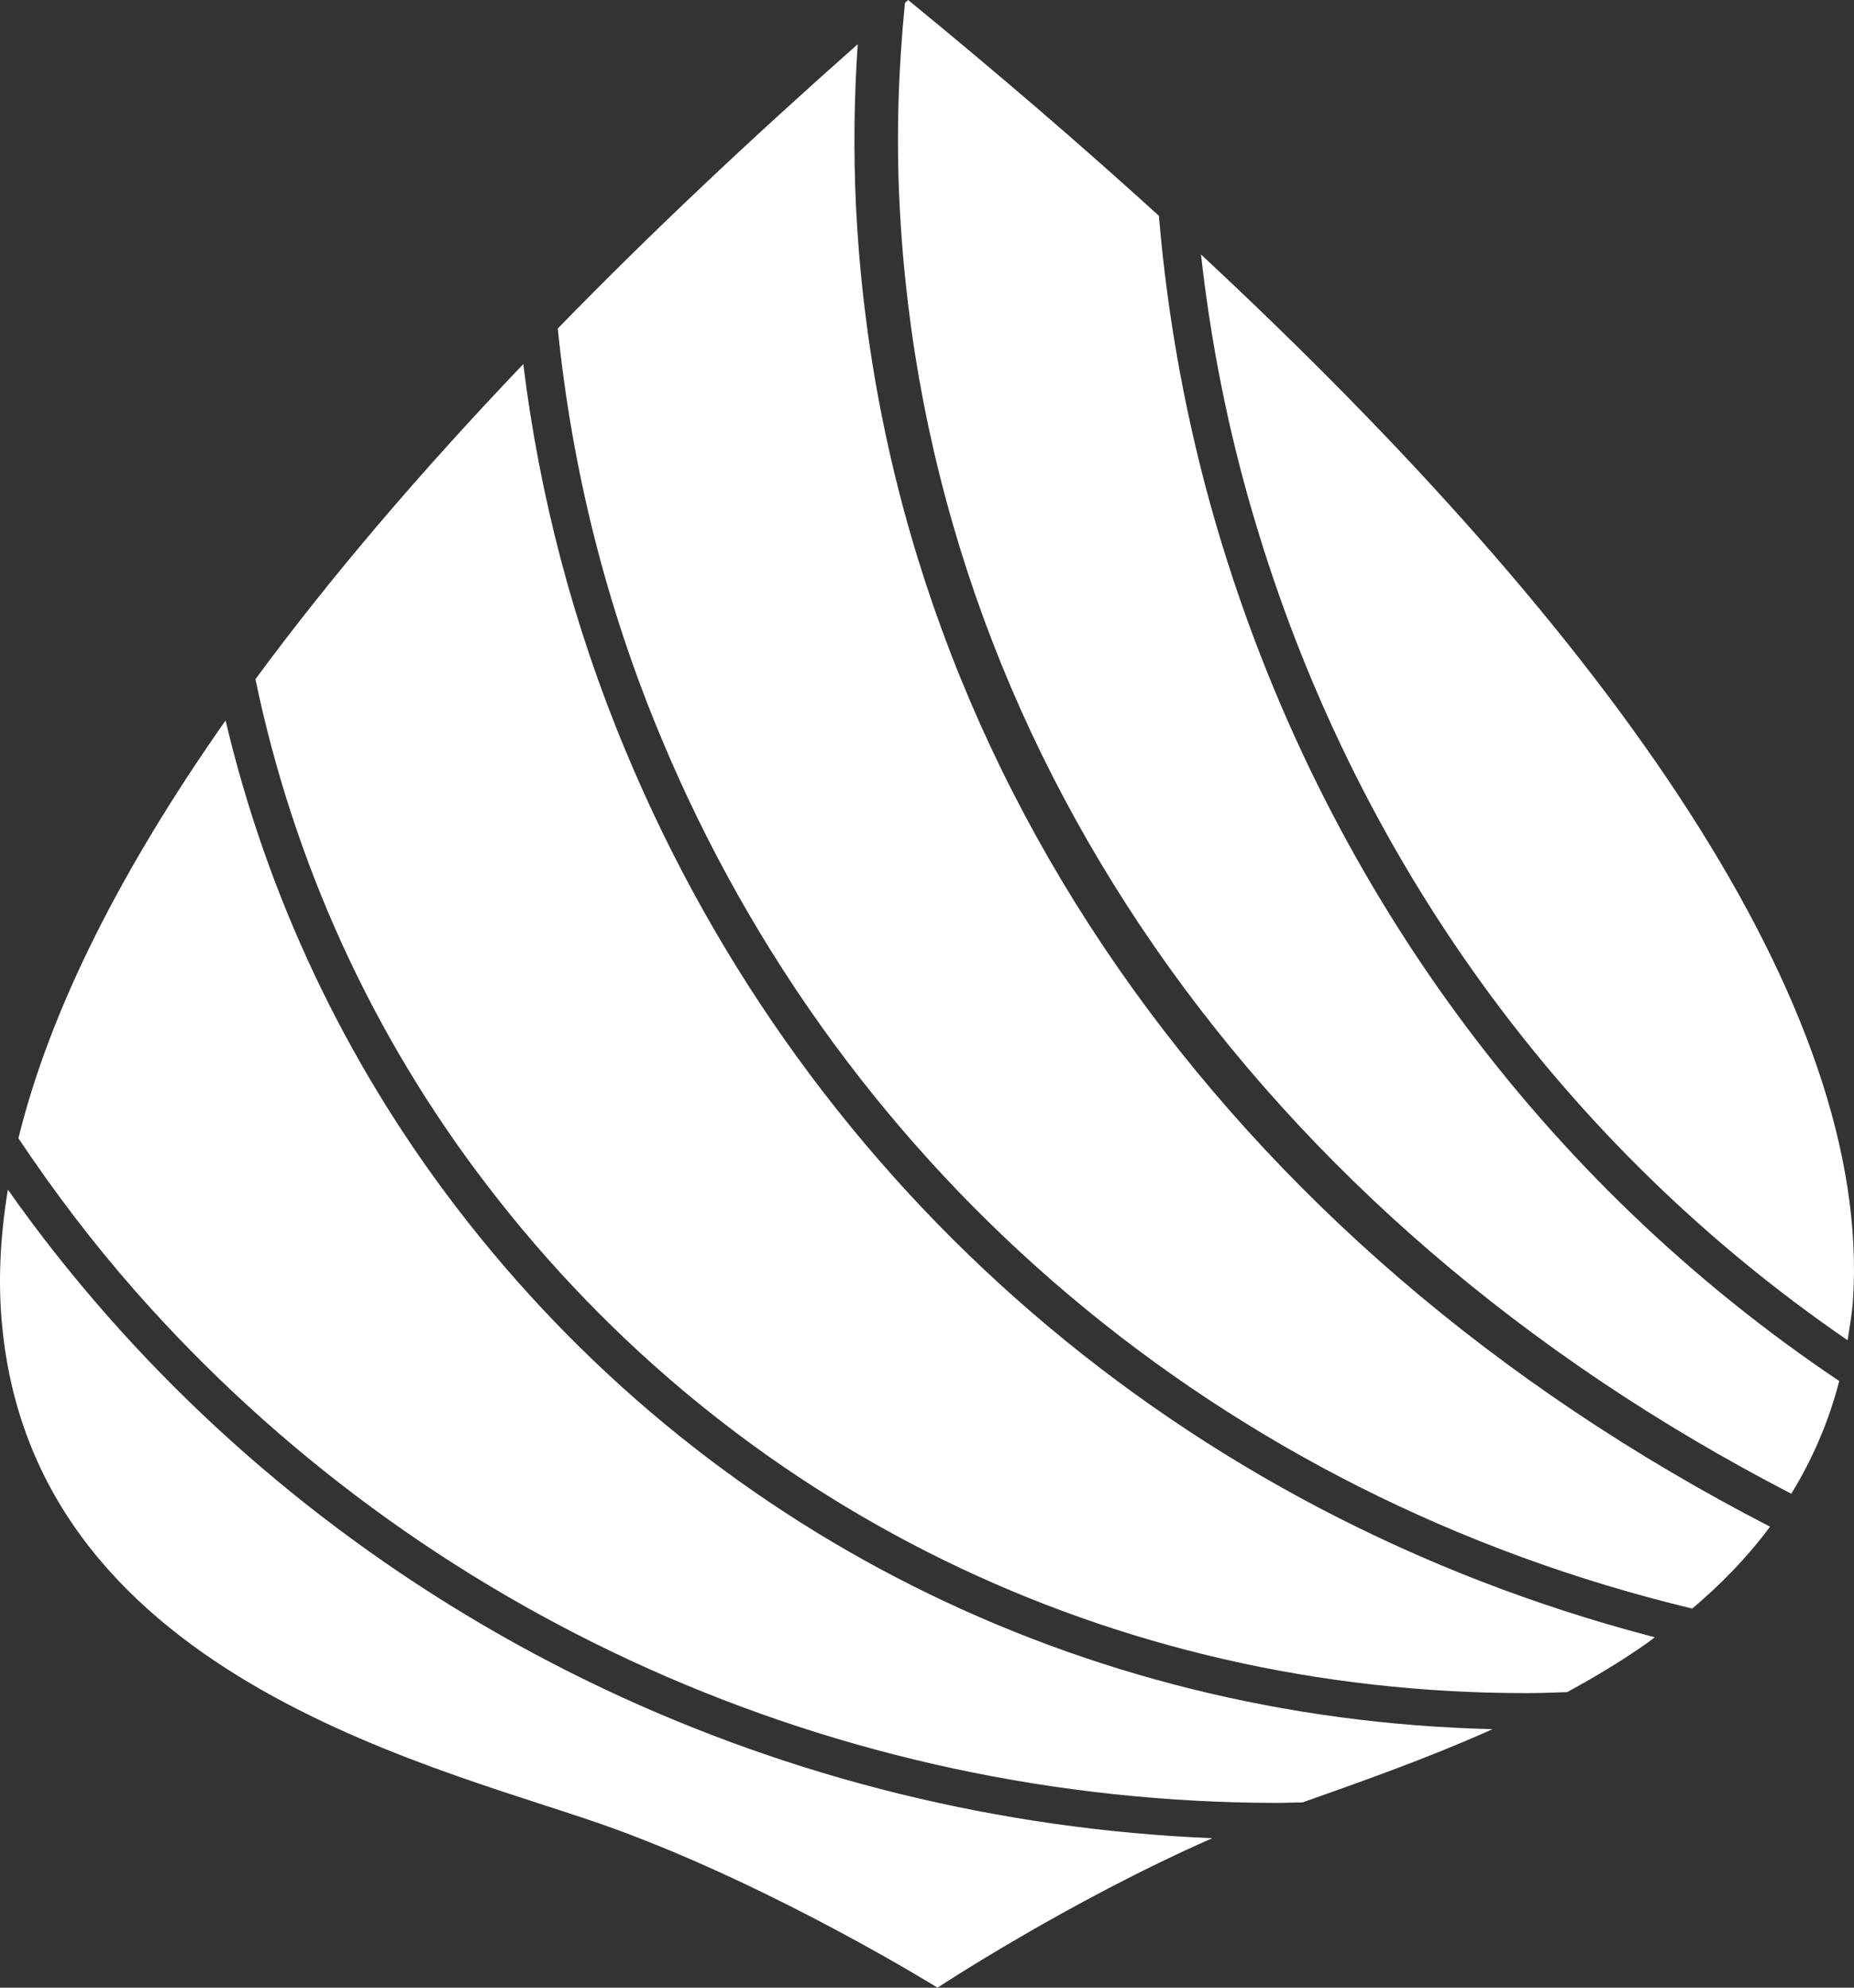
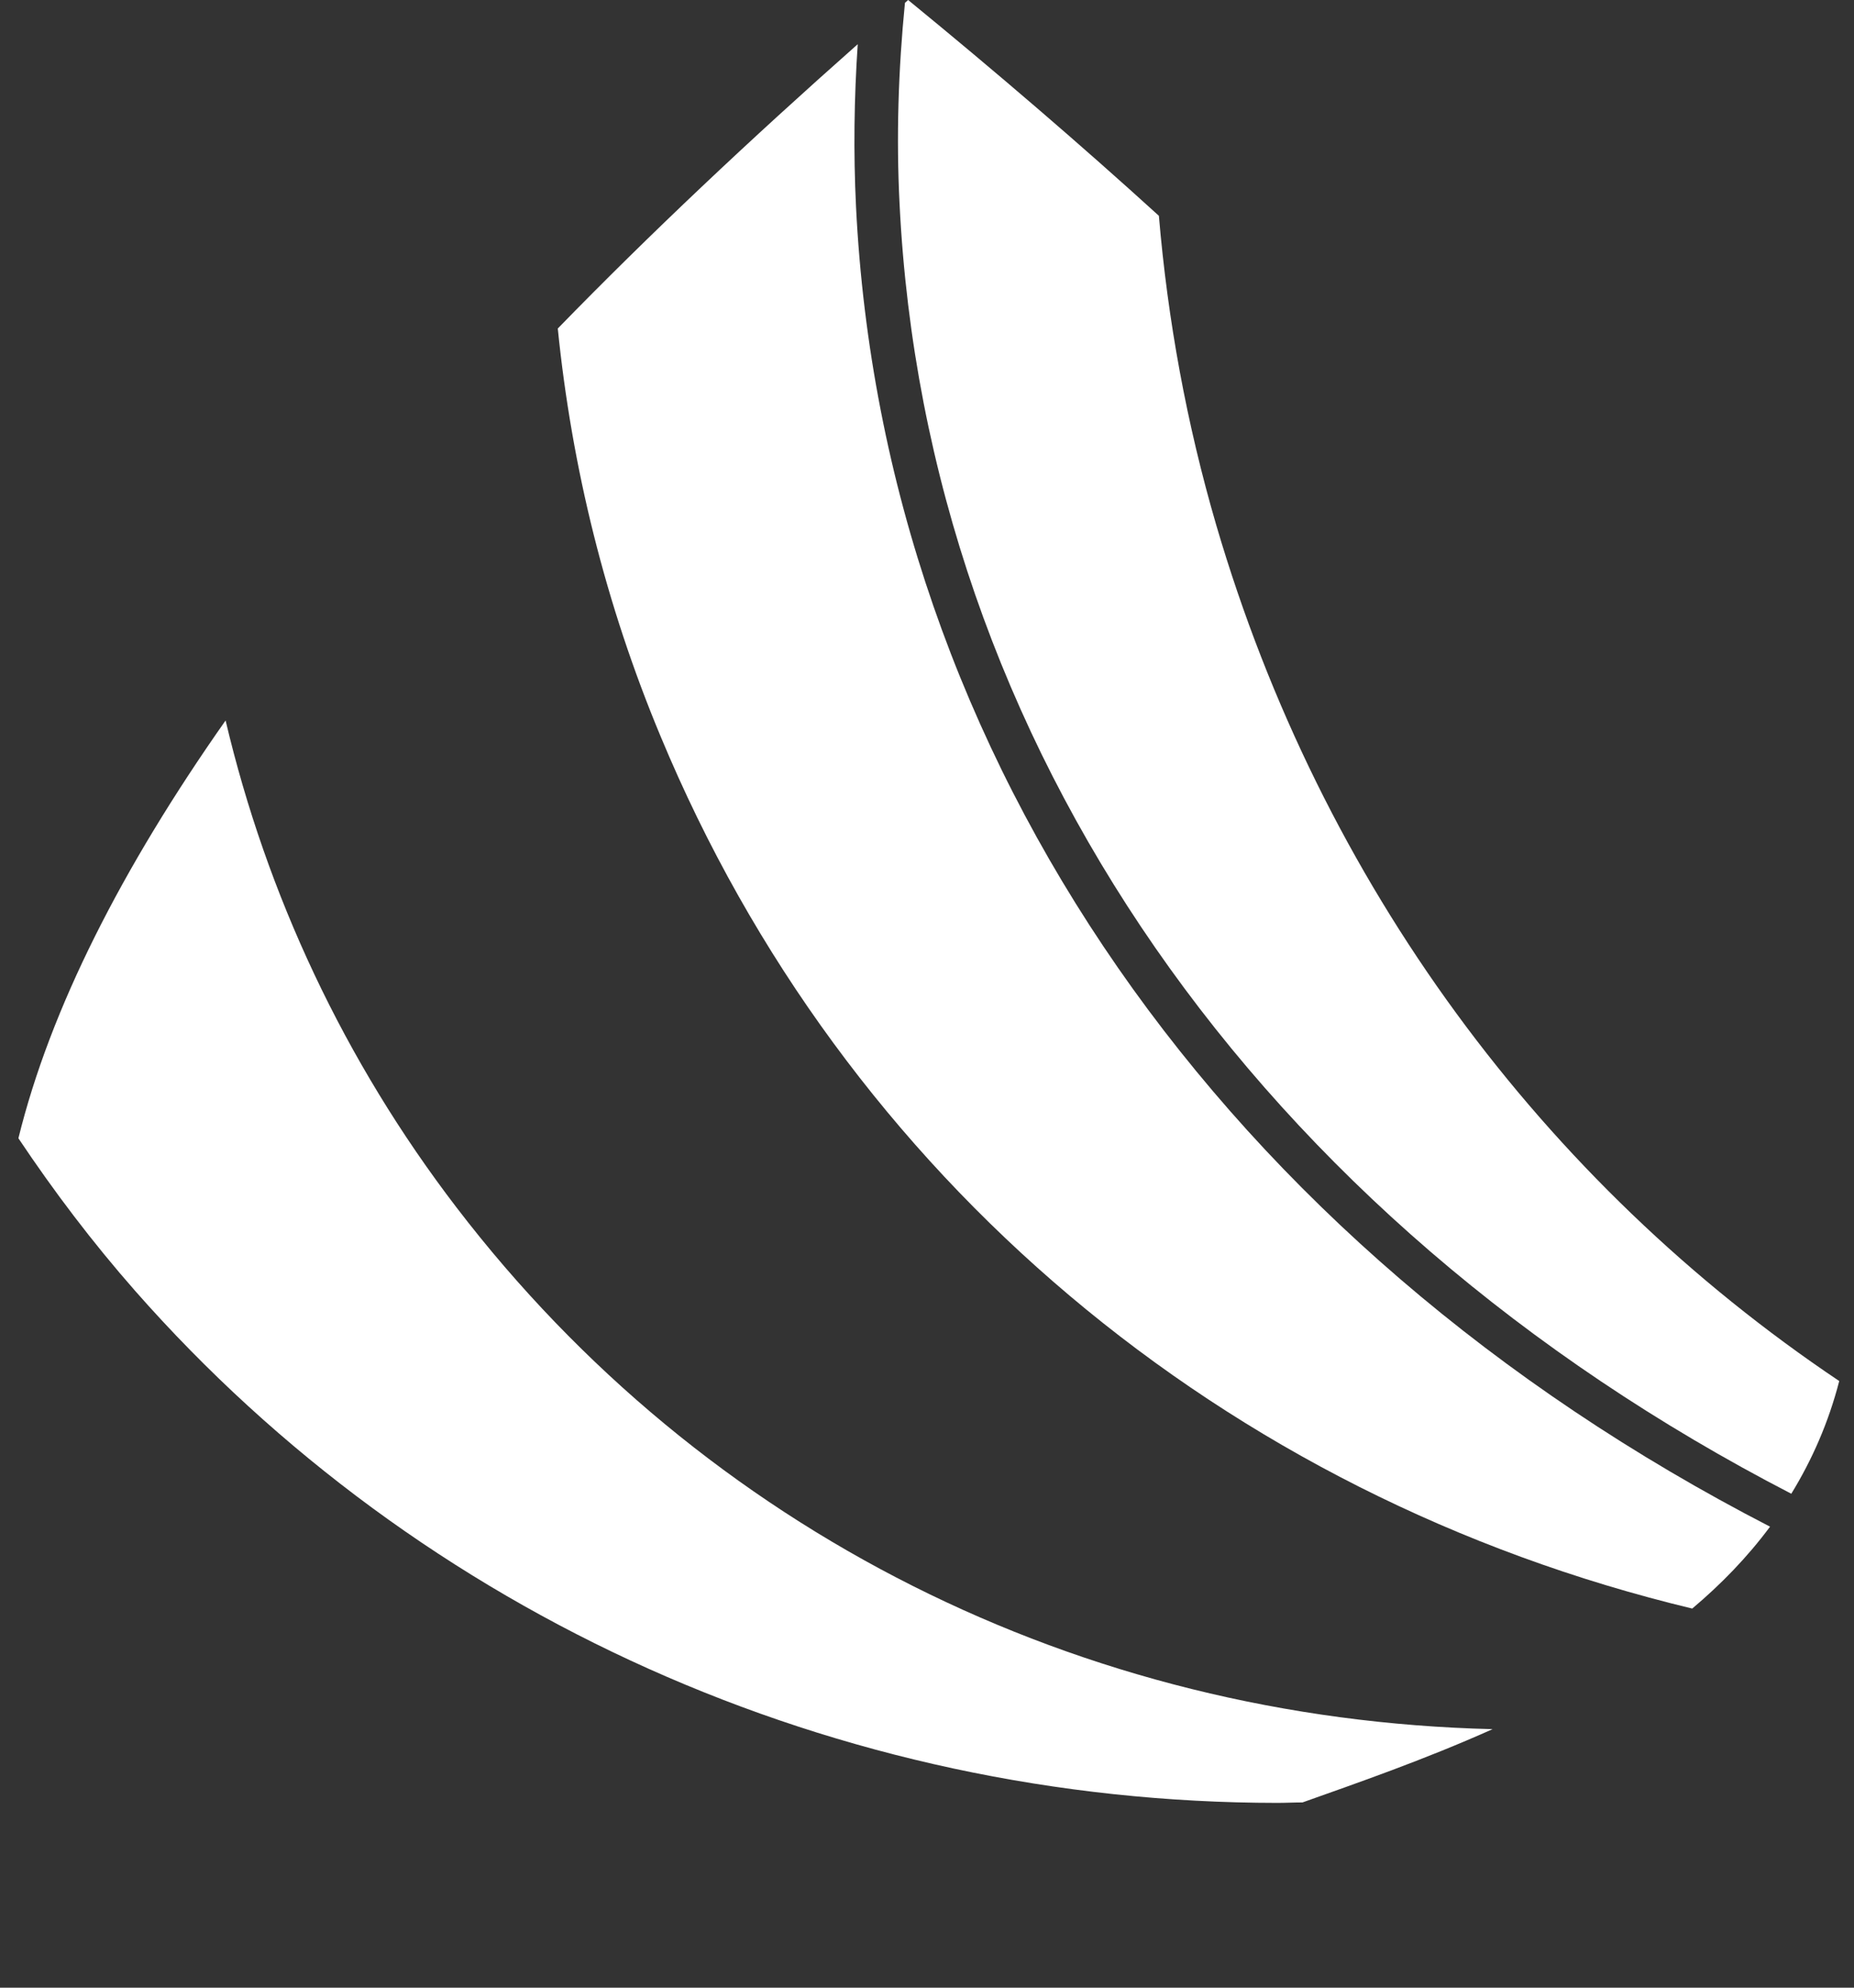
<svg xmlns="http://www.w3.org/2000/svg" width="28" height="30" viewBox="0 0 28 30" fill="none">
  <rect x="0" y="0" width="28" height="30" fill="#333333" stroke="none" />
-   <path d="M1.608 19.843C1.076 19.237 0.577 18.607 0.119 17.955C0.001 18.672 -0.033 19.363 0.034 20.026C0.558 25.428 6.865 26.71 9.315 27.615C11.768 28.515 14.159 30 14.159 30C14.159 30 16.12 28.706 18.308 27.744C11.864 27.478 5.823 24.635 1.608 19.843Z" fill="#FFFFFF" />
  <path d="M6.895 18.225C5.199 16.012 4.028 13.505 3.407 10.874C1.841 13.101 0.758 15.227 0.278 17.18C0.813 17.98 1.397 18.751 2.04 19.482C6.363 24.393 12.648 27.207 19.291 27.211C19.416 27.211 19.542 27.204 19.671 27.204C20.48 26.916 21.496 26.566 22.542 26.098C16.316 25.95 10.634 23.107 6.895 18.225Z" fill="#FFFFFF" />
-   <path d="M9.444 11.321C8.657 9.437 8.147 7.477 7.903 5.495C6.359 7.113 4.996 8.705 3.858 10.251C4.427 12.989 5.602 15.605 7.357 17.89C11.085 22.761 16.8 25.554 23.041 25.554C23.251 25.554 23.458 25.547 23.669 25.539C24.09 25.309 24.507 25.06 24.903 24.779C24.932 24.757 24.962 24.732 24.991 24.71C24.965 24.703 24.94 24.7 24.918 24.692C17.905 22.848 12.219 17.994 9.444 11.321Z" fill="#FFFFFF" />
  <path d="M12.928 3.12C12.888 2.299 12.899 1.481 12.954 0.667C11.325 2.108 9.806 3.538 8.424 4.958C8.635 7.051 9.145 9.123 9.976 11.112C12.747 17.774 18.489 22.581 25.557 24.278C25.993 23.911 26.392 23.5 26.732 23.042C18.463 18.783 13.342 11.447 12.928 3.12Z" fill="#FFFFFF" />
  <path d="M18.37 7.931C17.92 6.392 17.635 4.828 17.502 3.257C16.313 2.176 15.045 1.088 13.715 0C13.7 0.014 13.682 0.029 13.667 0.043C13.567 1.052 13.534 2.068 13.586 3.084C13.989 11.217 18.988 18.38 27.053 22.545C27.367 22.033 27.615 21.471 27.777 20.844C23.307 17.846 19.959 13.342 18.37 7.931Z" fill="#FFFFFF" />
-   <path d="M18.138 3.841C18.285 5.16 18.544 6.475 18.925 7.768C20.451 12.968 23.639 17.306 27.903 20.228C27.932 20.034 27.969 19.843 27.984 19.637C28.283 15.198 24.345 9.613 18.138 3.841Z" fill="#FFFFFF" />
</svg>